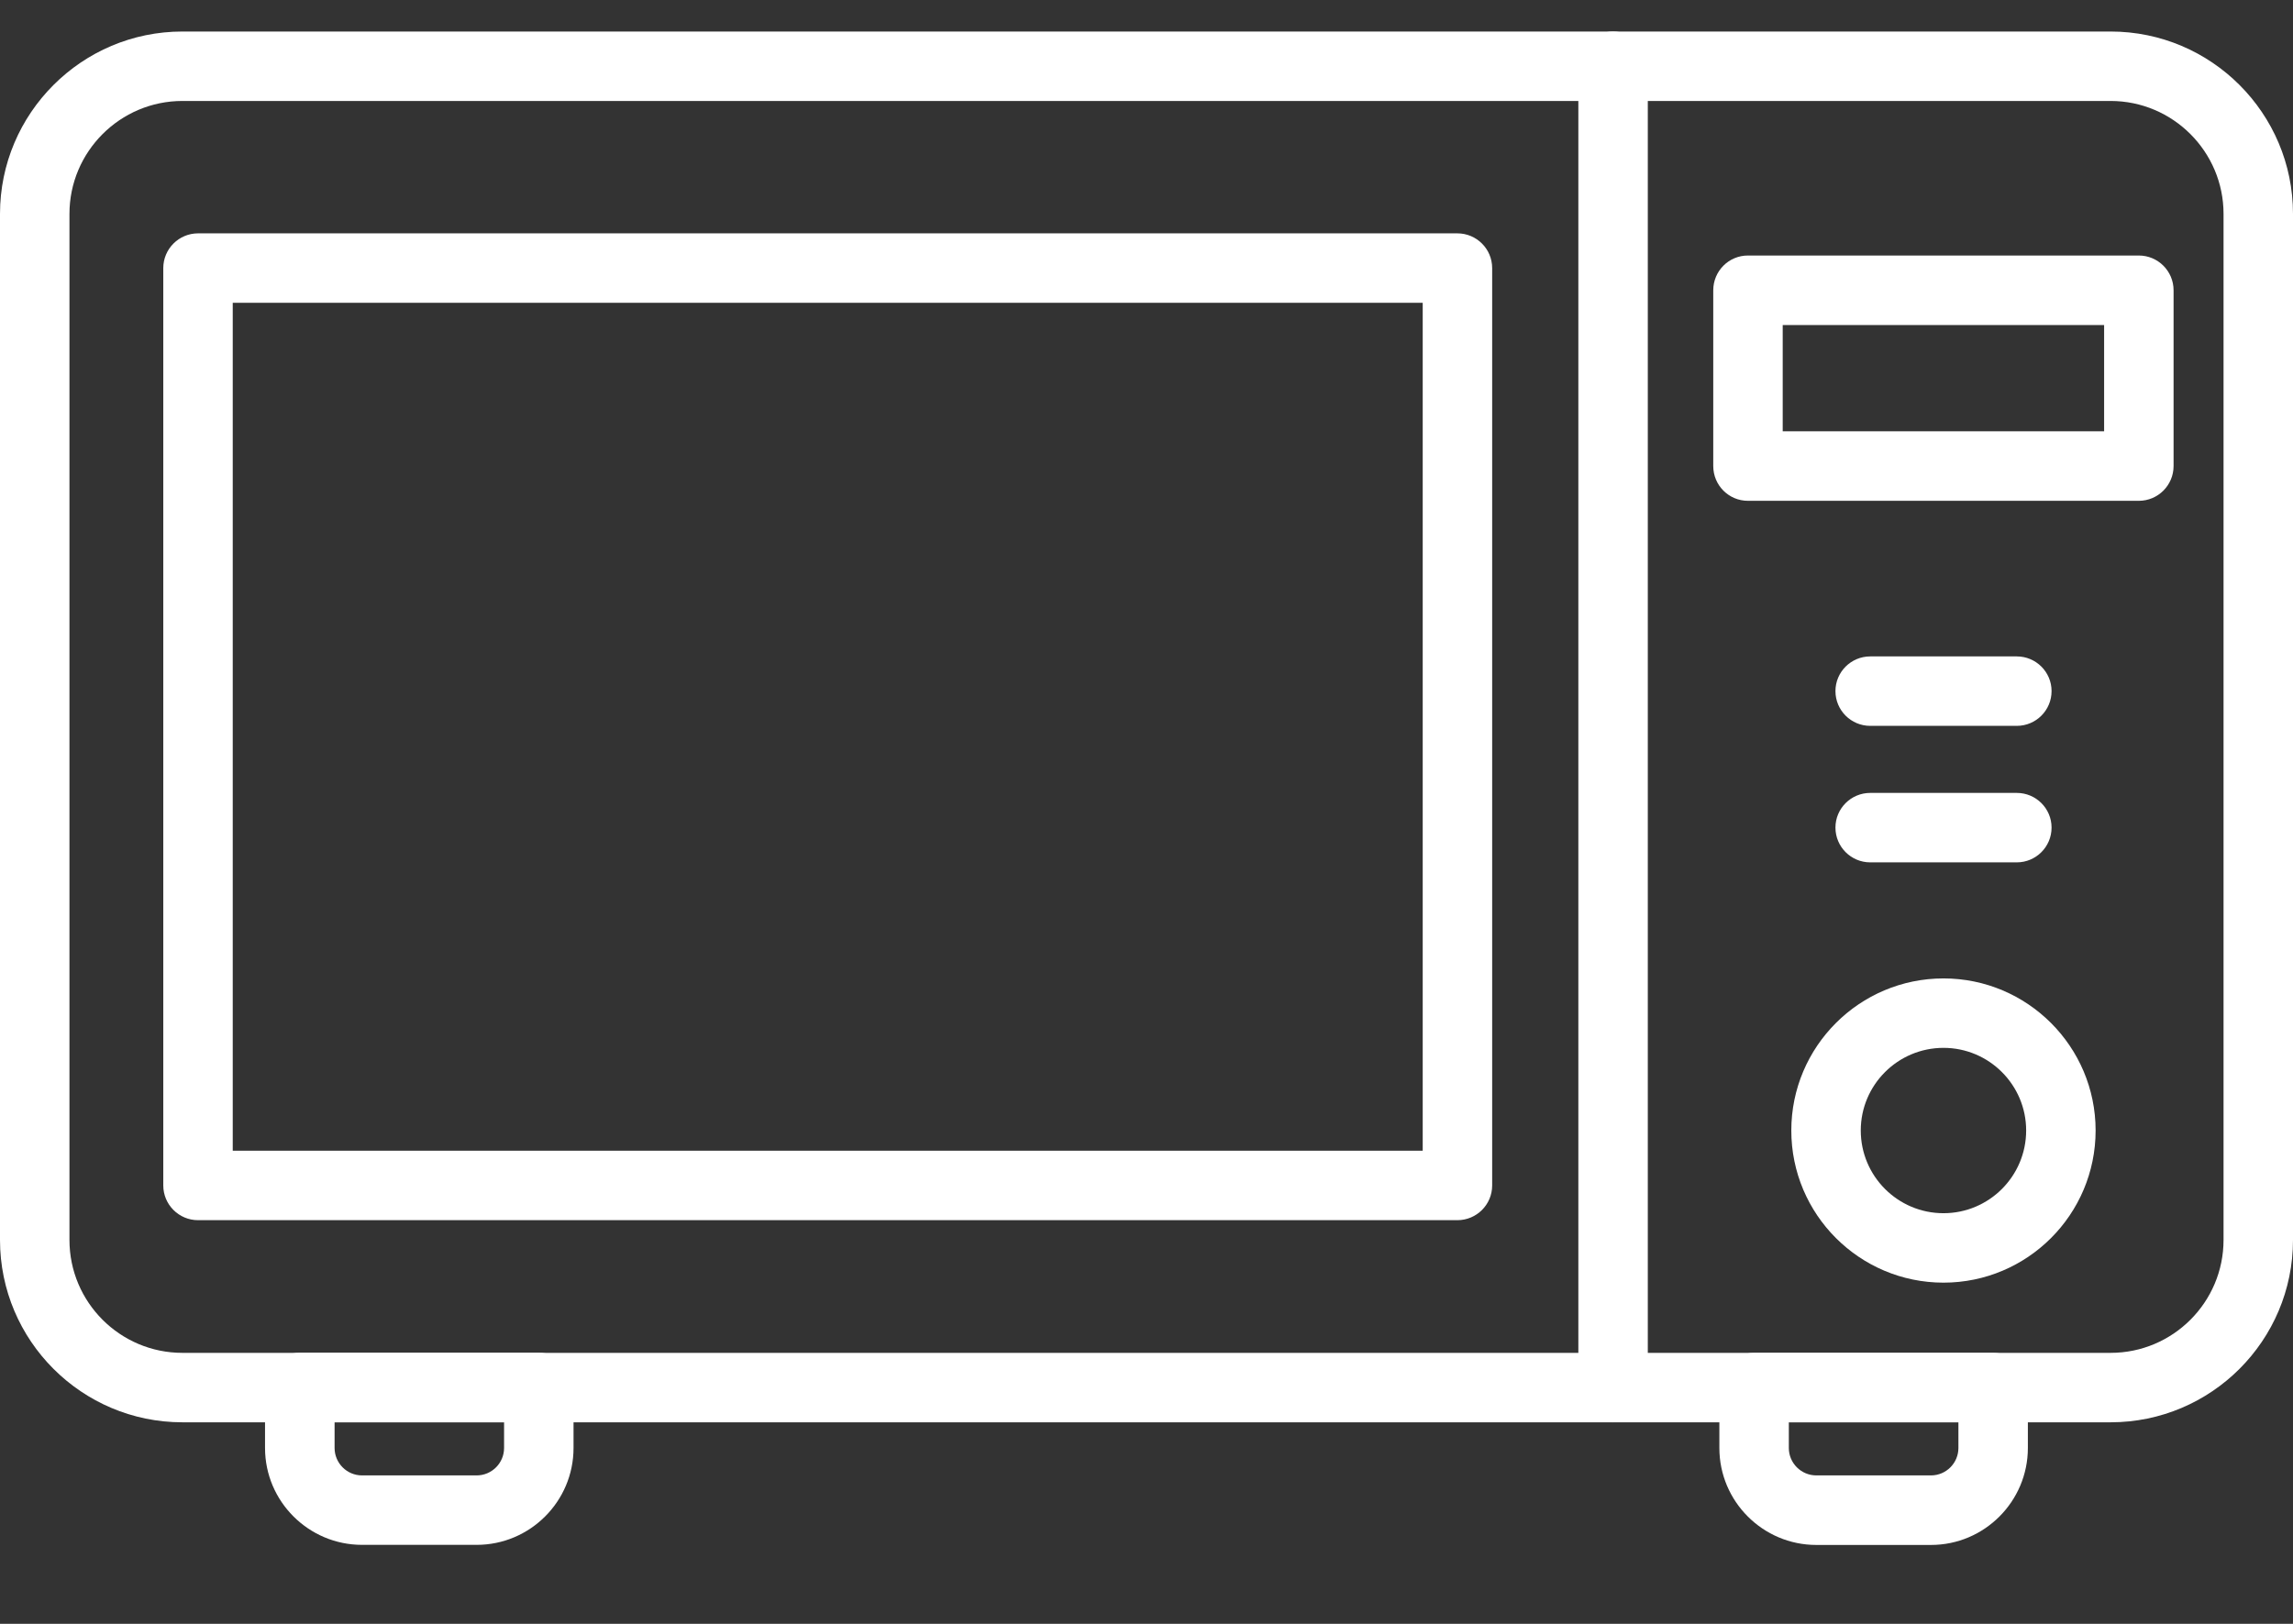
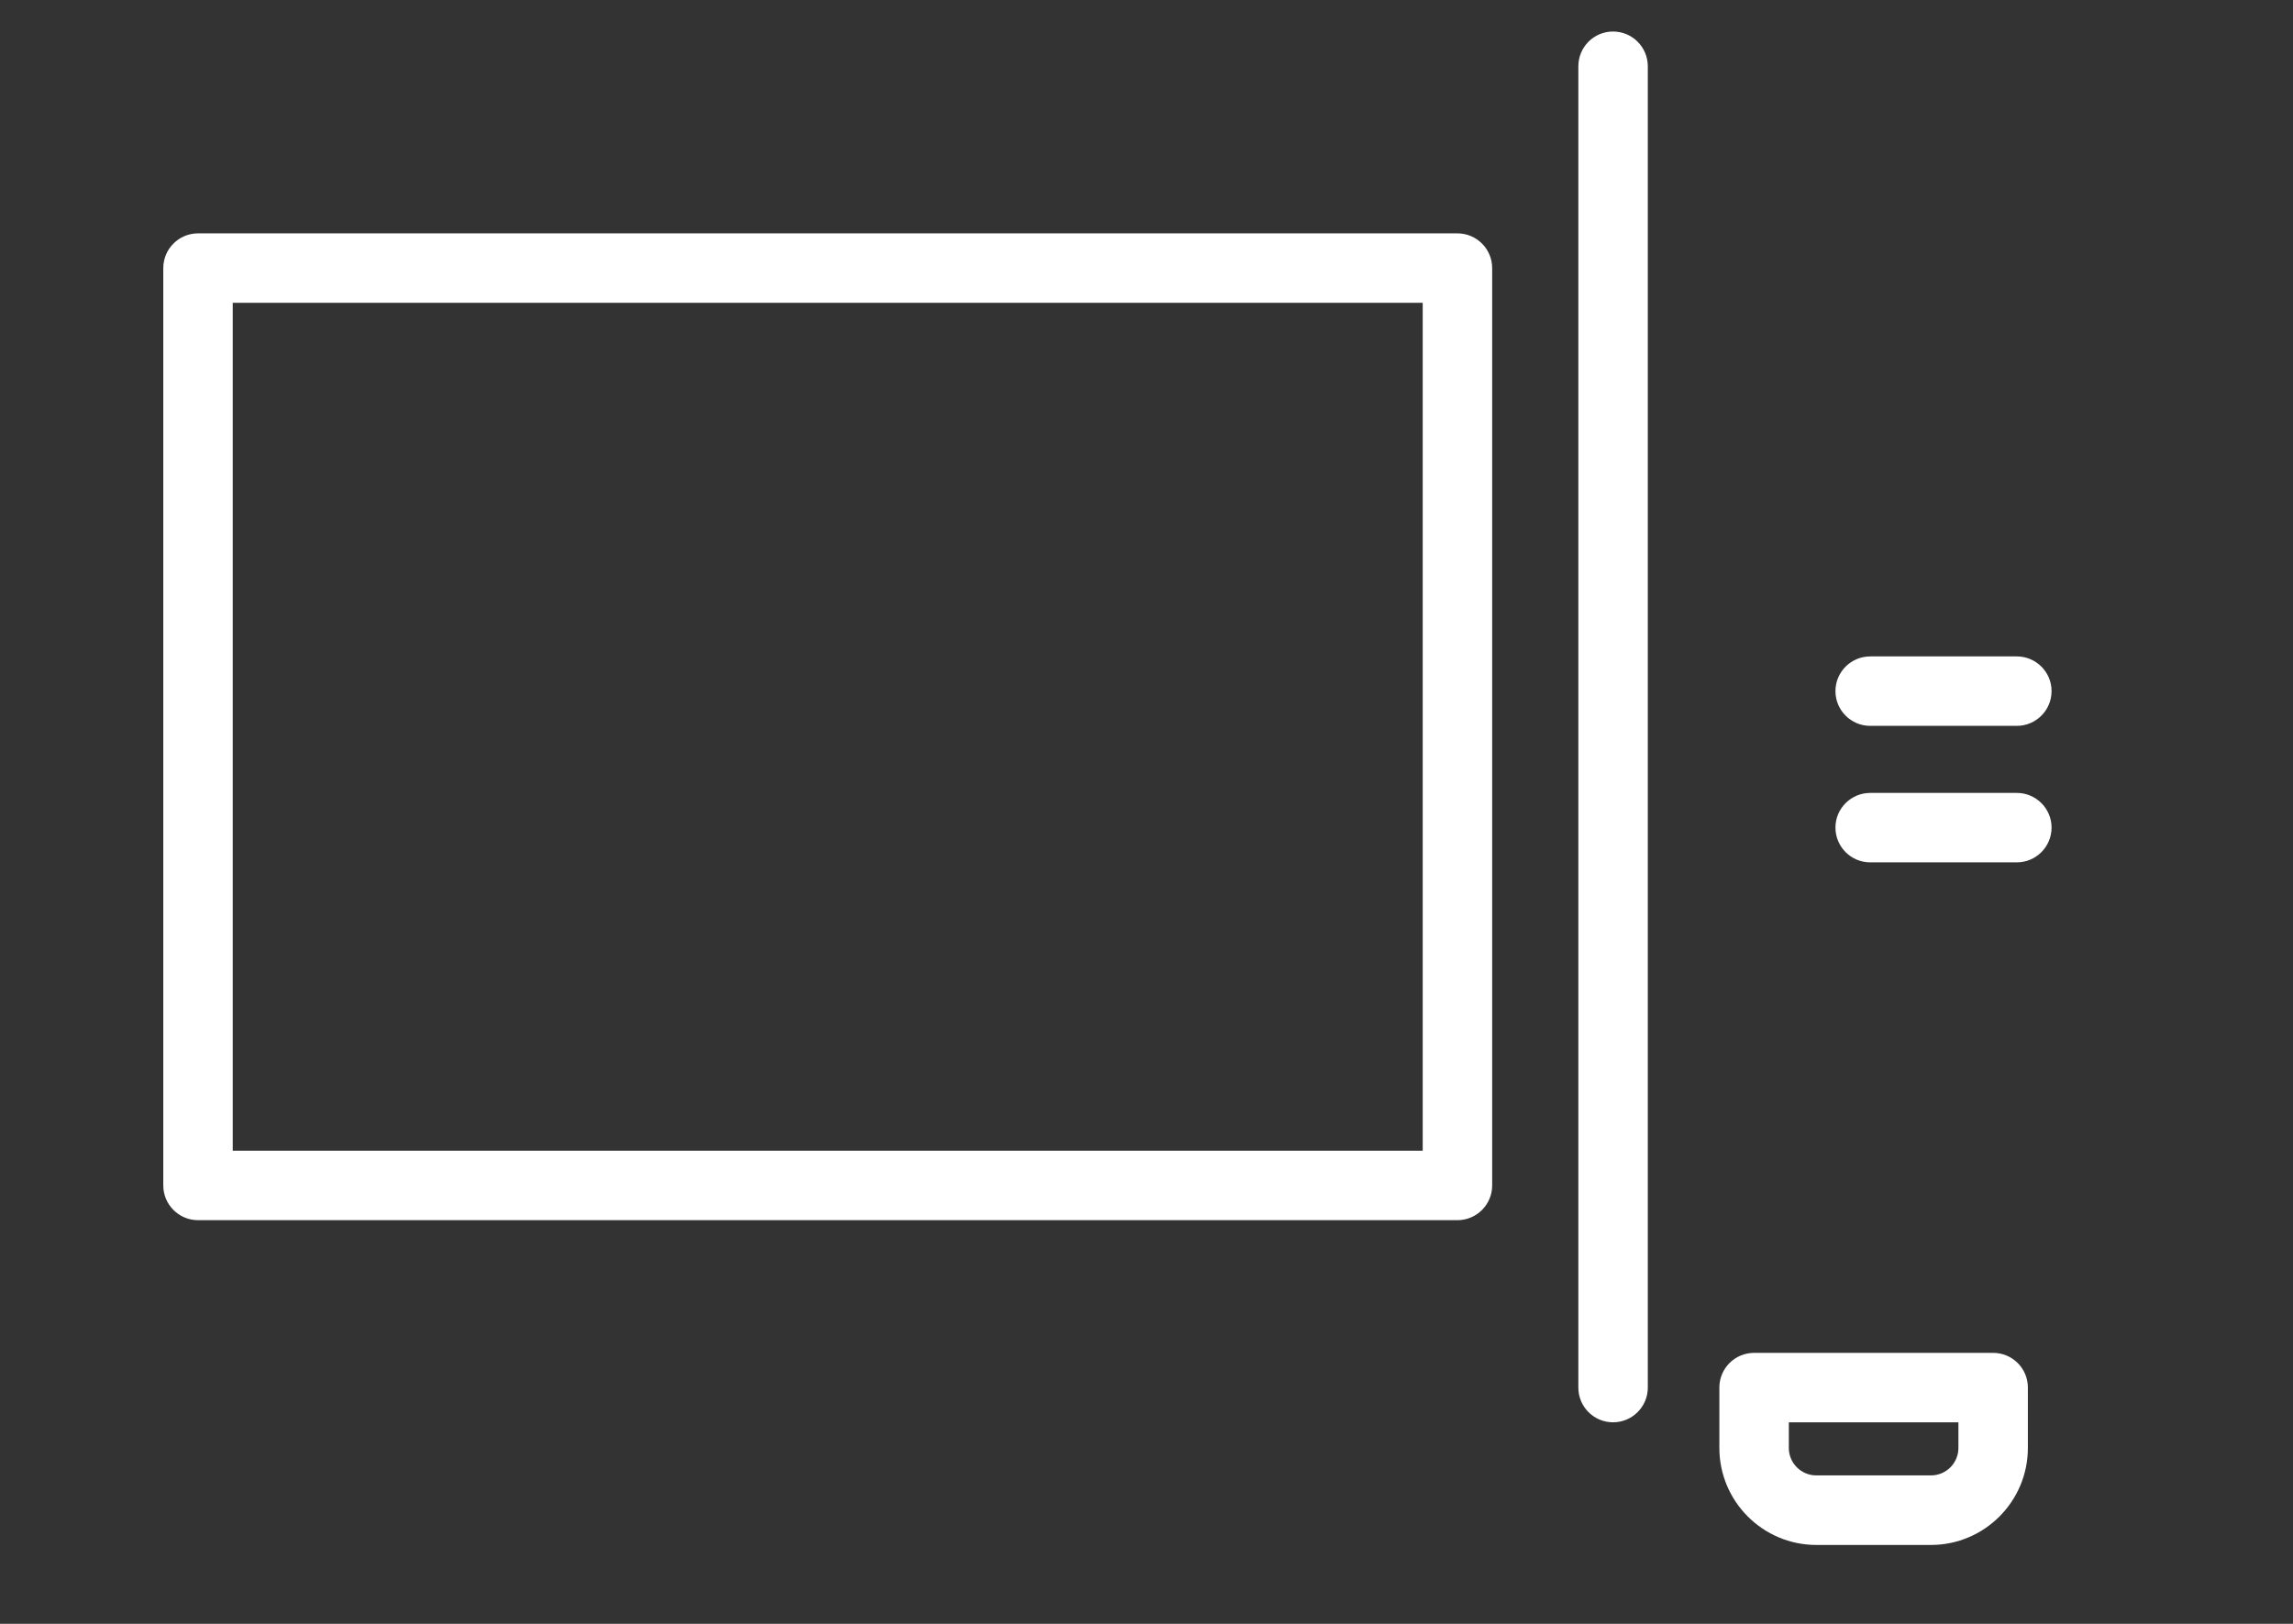
<svg xmlns="http://www.w3.org/2000/svg" width="24" height="17" viewBox="0 0 24 17" fill="none">
  <rect x="0" y="0" width="24" height="17" fill="#333333" stroke="none" />
-   <path d="M22.091 14.89H1.909C0.856 14.89 0 14.034 0 12.981V2.239C0 1.187 0.856 0.33 1.909 0.33H22.091C23.144 0.33 24 1.186 24 2.239V12.981C24 14.034 23.144 14.89 22.091 14.89ZM1.909 1.057C1.257 1.057 0.727 1.588 0.727 2.239V12.981C0.727 13.633 1.257 14.163 1.909 14.163H22.091C22.743 14.163 23.273 13.633 23.273 12.981V2.239C23.273 1.588 22.743 1.057 22.091 1.057L1.909 1.057Z" fill="white" />
  <path d="M15.254 12.774H2.073C1.872 12.774 1.709 12.611 1.709 12.41V2.807C1.709 2.606 1.872 2.443 2.073 2.443H15.254C15.455 2.443 15.618 2.606 15.618 2.807V12.41C15.618 12.611 15.455 12.774 15.254 12.774ZM2.436 12.047H14.891V3.17H2.436V12.047Z" fill="white" />
  <path d="M16.883 14.89C16.682 14.89 16.52 14.727 16.52 14.527V0.694C16.52 0.493 16.682 0.33 16.883 0.33C17.084 0.33 17.247 0.493 17.247 0.694V14.527C17.247 14.727 17.084 14.89 16.883 14.89Z" fill="white" />
-   <path d="M22.386 5.243H18.295C18.094 5.243 17.932 5.08 17.932 4.879V3.039C17.932 2.838 18.094 2.675 18.295 2.675H22.386C22.587 2.675 22.75 2.838 22.75 3.039V4.879C22.75 5.08 22.587 5.243 22.386 5.243ZM18.659 4.515H22.023V3.403H18.659V4.515Z" fill="white" />
-   <path d="M20.342 13.428C19.463 13.428 18.749 12.714 18.749 11.835C18.749 10.957 19.463 10.243 20.342 10.243C21.22 10.243 21.934 10.957 21.934 11.835C21.934 12.714 21.22 13.428 20.342 13.428ZM20.342 10.97C19.864 10.97 19.476 11.358 19.476 11.835C19.476 12.313 19.864 12.701 20.342 12.701C20.819 12.701 21.207 12.313 21.207 11.835C21.207 11.358 20.819 10.97 20.342 10.97Z" fill="white" />
  <path d="M21.109 7.599H19.575C19.374 7.599 19.211 7.436 19.211 7.235C19.211 7.035 19.374 6.872 19.575 6.872H21.109C21.31 6.872 21.473 7.035 21.473 7.235C21.473 7.436 21.31 7.599 21.109 7.599Z" fill="white" />
  <path d="M21.109 9.028H19.575C19.374 9.028 19.211 8.865 19.211 8.664C19.211 8.464 19.374 8.301 19.575 8.301H21.109C21.31 8.301 21.473 8.464 21.473 8.664C21.473 8.865 21.31 9.028 21.109 9.028Z" fill="white" />
-   <path d="M4.989 16.173H3.789C3.23 16.173 2.774 15.718 2.774 15.159V14.526C2.774 14.325 2.937 14.162 3.138 14.162H5.64C5.841 14.162 6.003 14.325 6.003 14.526V15.159C6.003 15.718 5.548 16.173 4.989 16.173ZM3.502 14.89V15.159C3.502 15.317 3.631 15.446 3.789 15.446H4.989C5.147 15.446 5.276 15.317 5.276 15.159V14.89H3.502Z" fill="white" />
  <path d="M20.211 16.174H19.011C18.451 16.174 17.996 15.718 17.996 15.159V14.526C17.996 14.325 18.159 14.163 18.36 14.163H20.861C21.062 14.163 21.225 14.325 21.225 14.526V15.159C21.225 15.718 20.77 16.174 20.211 16.174ZM18.723 14.89V15.159C18.723 15.317 18.852 15.446 19.011 15.446H20.211C20.369 15.446 20.498 15.317 20.498 15.159V14.89H18.723Z" fill="white" />
</svg>